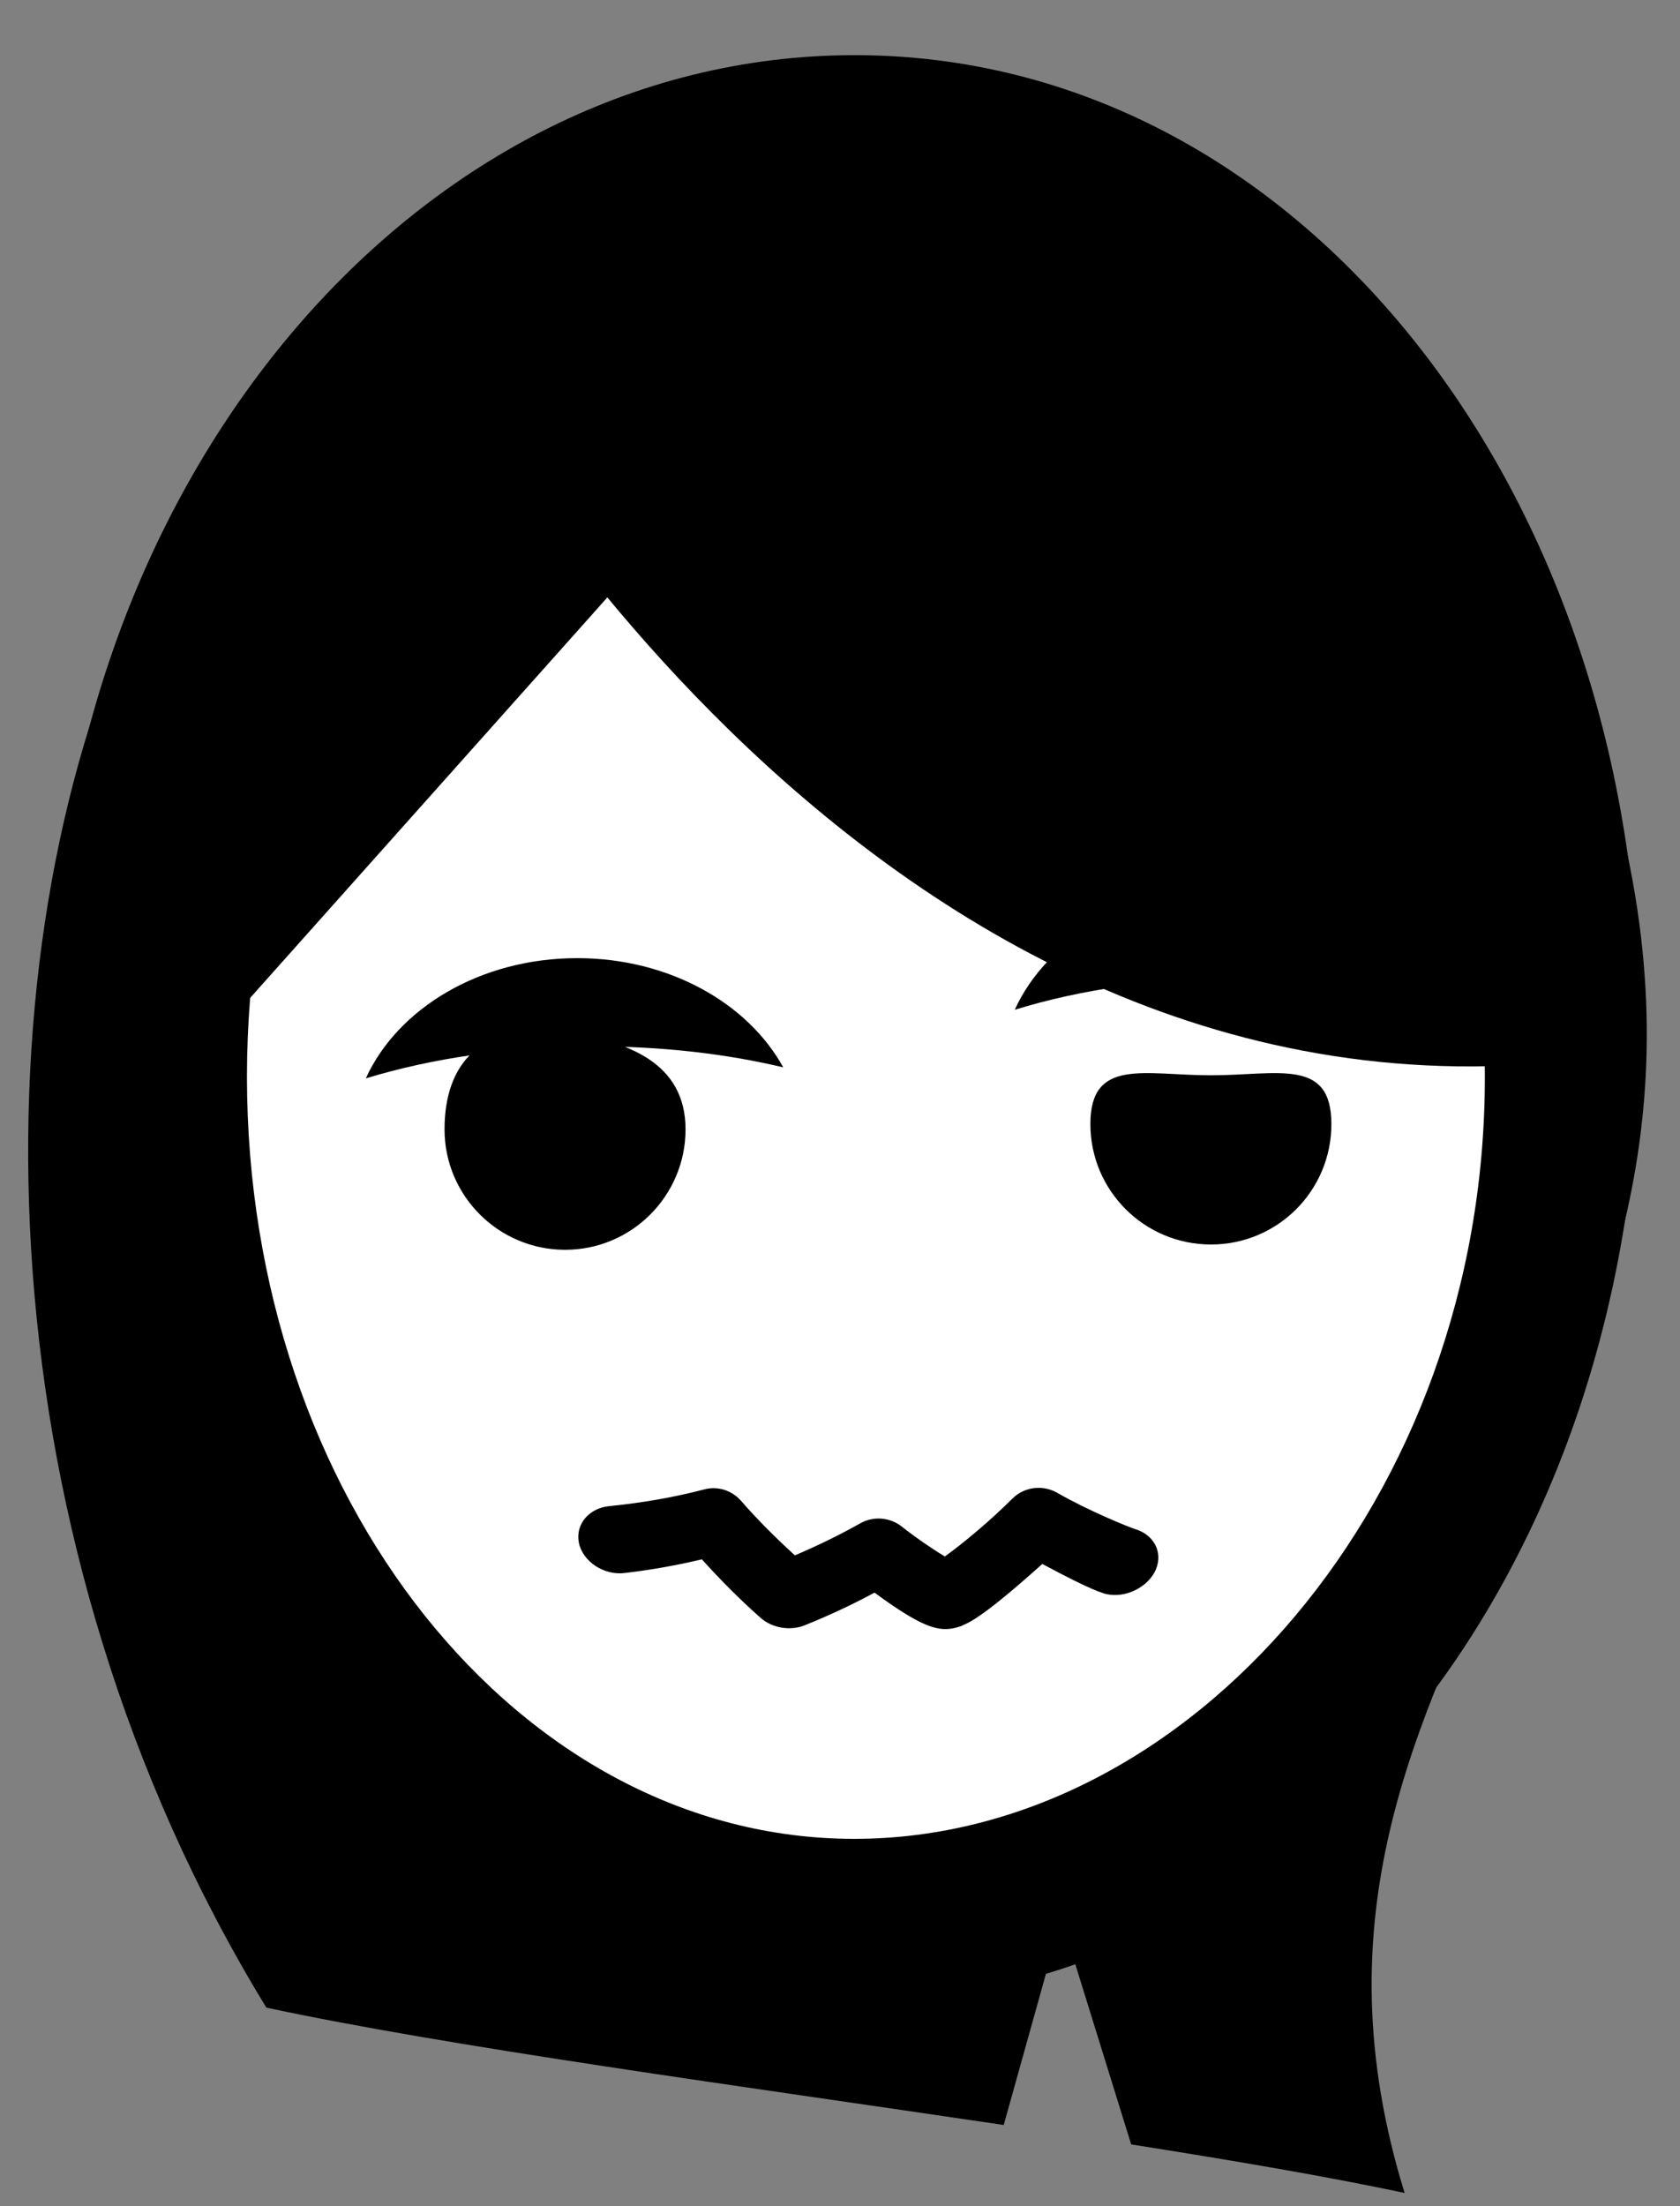
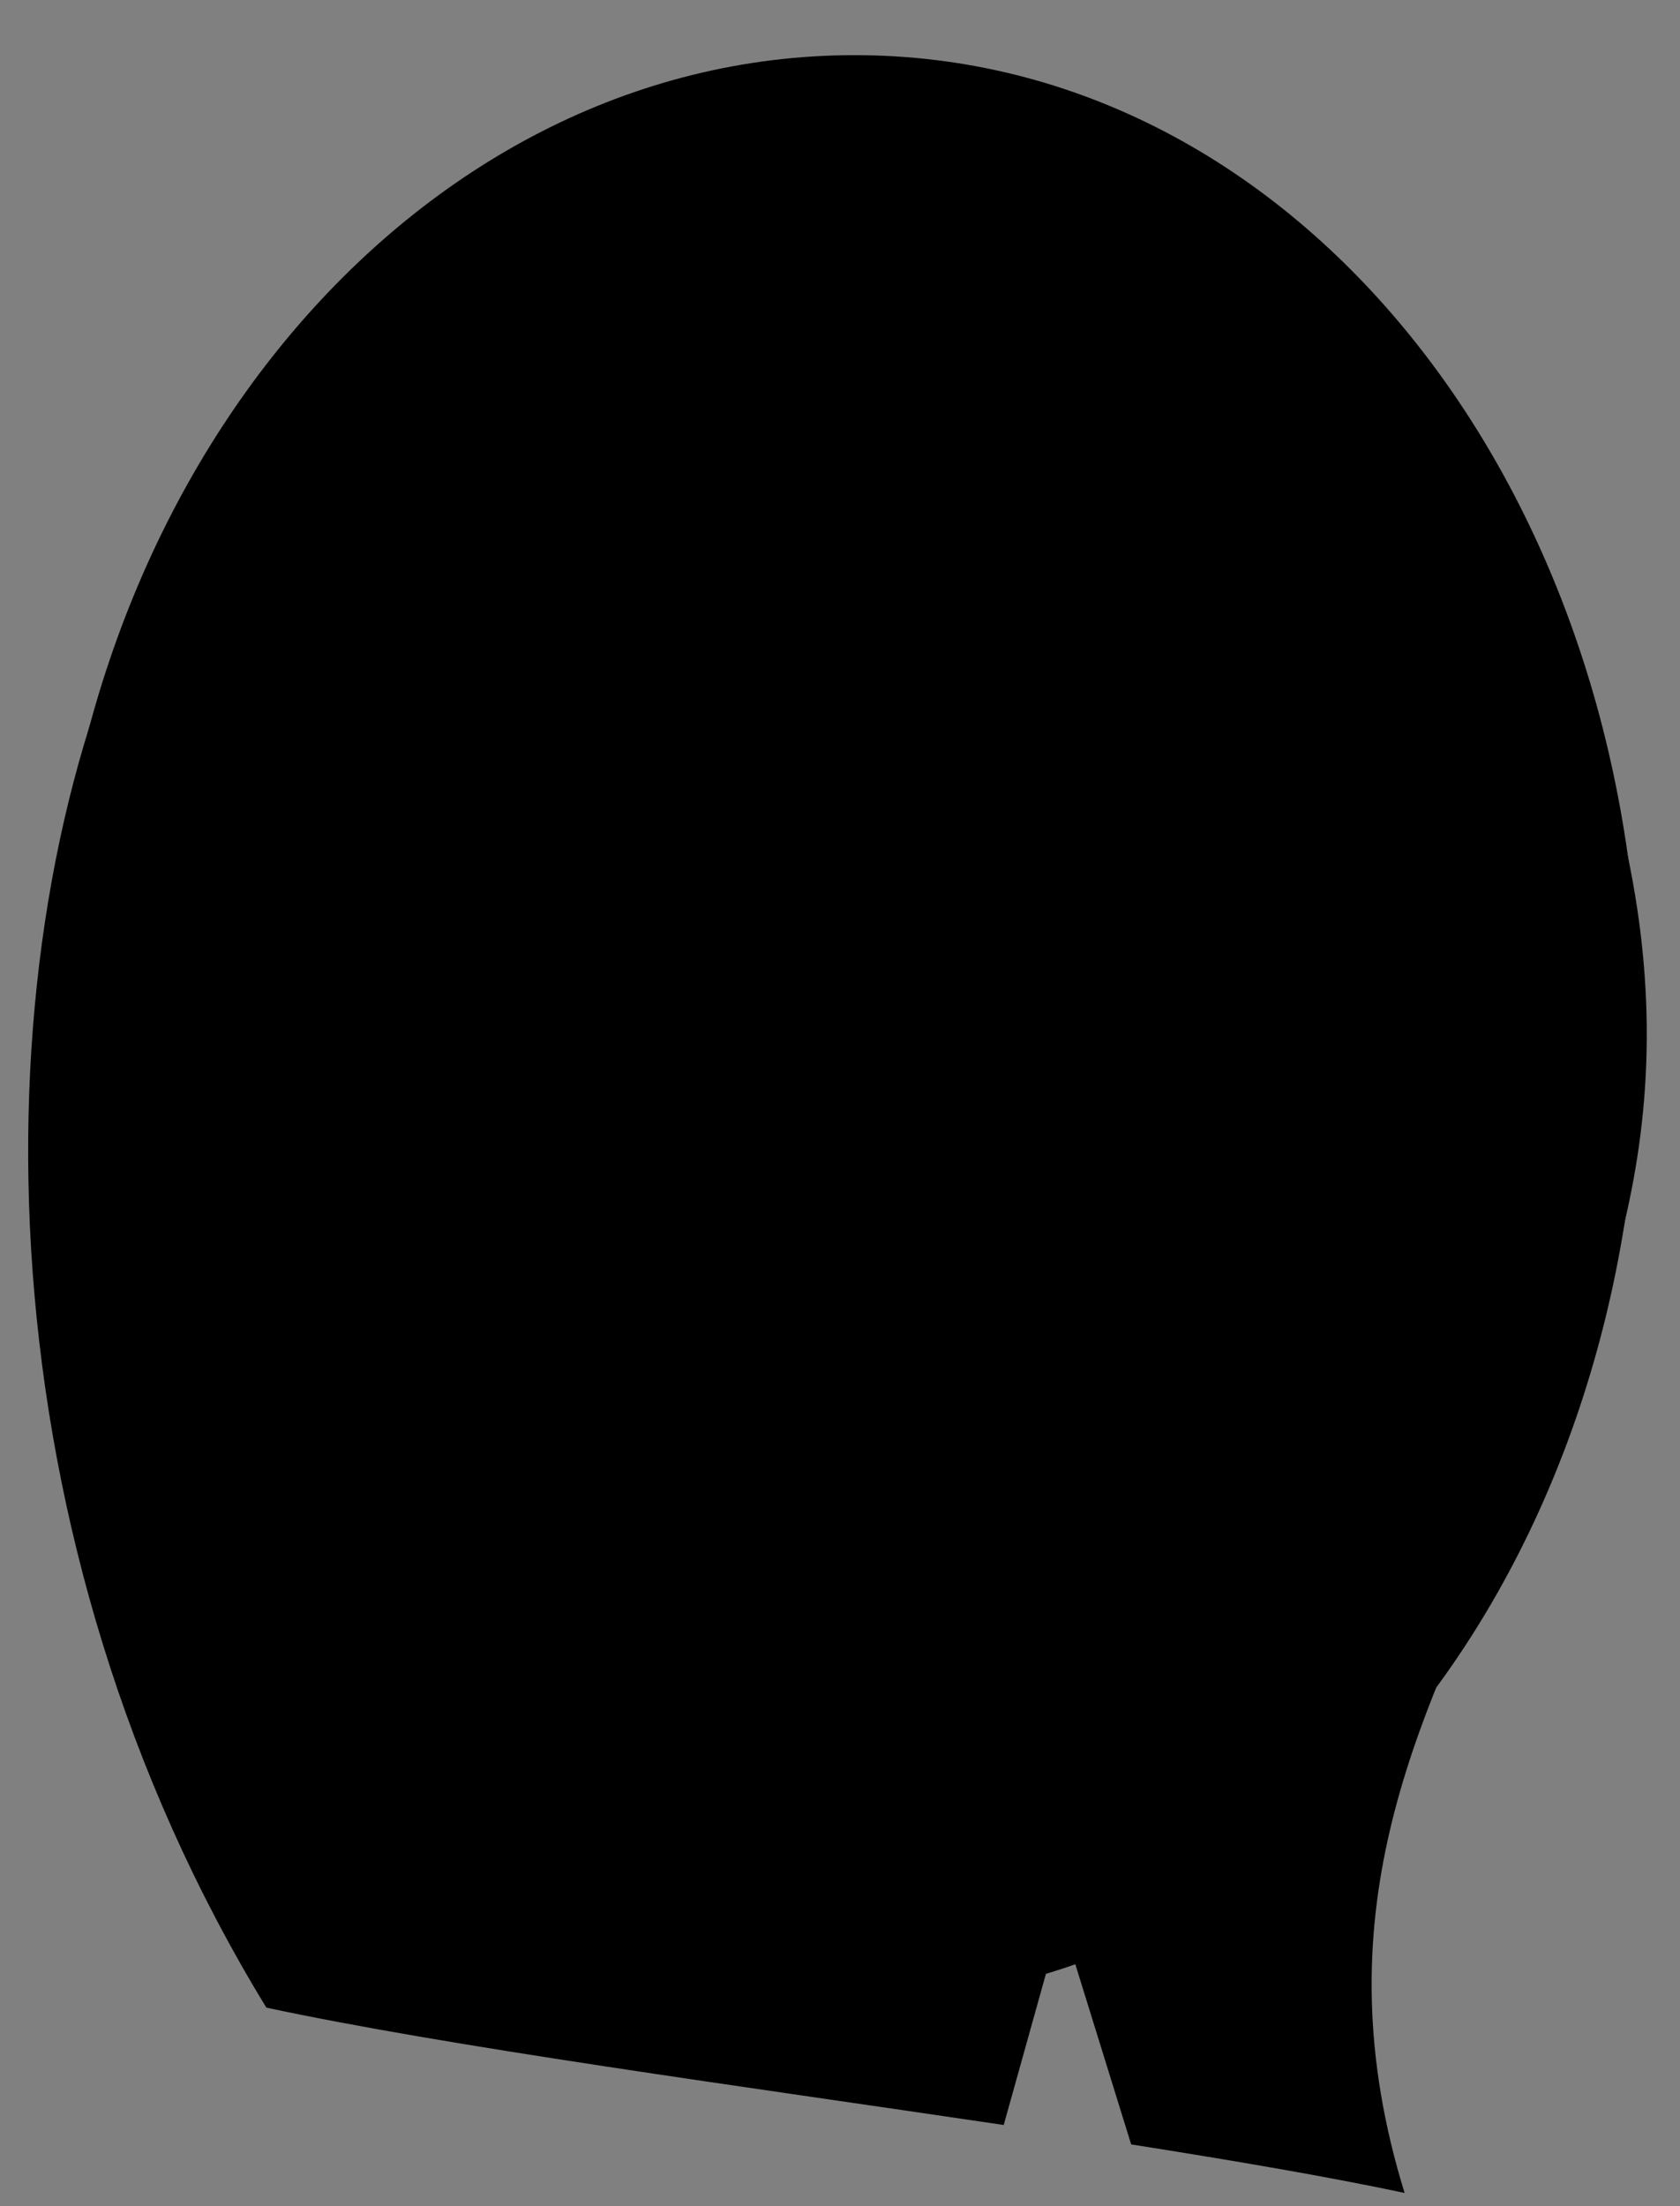
<svg xmlns="http://www.w3.org/2000/svg" version="1.1" id="Layer_1" x="0px" y="0px" viewBox="0 0 76.19 100" style="enable-background:new 0 0 76.19 100;" xml:space="preserve">
  <rect x="0" y="0" width="76.19" height="100" fill="#808080" stroke="none" />
  <style type="text/css">
	.st0{fill:#FFFFFF;}
</style>
  <path d="M73.16,36.05c-13.39,6.16-48.9,2-67.32-7.92c-7.01,16.12-6.69,41.74,6.24,62.87c8.26,1.77,21.51,3.55,33.44,5.32l2.61-9.34  L51.3,97.2c4.69,0.74,8.97,1.47,12.4,2.2C56,74.49,80.94,64.59,73.16,36.05z" />
  <path d="M74.37,46.62c0,24.36-15.46,44.12-35.61,44.12c-20.15,0-36.49-19.75-36.49-44.12C2.26,22.26,18.6,2.5,38.76,2.5  C58.91,2.5,74.37,22.26,74.37,46.62z" />
-   <path class="st0" d="M67.34,48.83c0,19.07-13.39,34.52-28.6,34.52c-15.21,0-27.54-15.46-27.54-34.54  c0-19.07,12.33-34.54,27.54-34.54C53.94,14.27,67.34,29.75,67.34,48.83z" />
  <path d="M20.24,16.61c0,0,19.2,35.66,51.82,31.37c-5.39-24.46-10.76-30.27-10.76-30.27L44.57,8.18l-14.65,1.1L20.24,16.61z" />
  <path d="M30.19,26.15c0,0-15.21,0.69-21.42,15.62C7.8,38.73,9.46,31.26,9.46,31.26l1.52-4.7c0,0,4.43-4.84,5.25-5.67  c0.83-0.83,3.87-3.73,4.7-4.28c0.83-0.56,0.97-1.11,1.8-0.97C23.56,15.78,30.19,26.15,30.19,26.15z" />
-   <path d="M29.23,25.19L8.75,48.14L8.9,34.89c0,0,2.47-3.24,4.16-4.16c1.69-0.93,12.32-6.16,13.4-6.32  C27.54,24.26,29.23,25.19,29.23,25.19z" />
-   <path d="M31.09,51.19c0,3.02-2.45,5.46-5.46,5.46c-3.02,0-5.47-2.45-5.47-5.46c0-3.02,1.68-4.86,5.32-4.41  C28.47,47.16,31.09,48.17,31.09,51.19z" />
-   <path d="M60.38,50.95c0,3.02-2.44,5.46-5.46,5.46c-3.02,0-5.47-2.44-5.47-5.46c0-3.02,2.45-2.21,5.47-2.21  C57.94,48.74,60.38,47.93,60.38,50.95z" />
  <path d="M26.99,47.43c3.07,0,5.97,0.34,8.53,0.95c-1.6-2.91-5.18-4.95-9.34-4.95c-4.4,0-8.14,2.27-9.59,5.45  C19.57,47.97,23.15,47.43,26.99,47.43z" />
-   <path d="M56.42,44.32c3.07,0,5.97,0.34,8.53,0.95c-1.6-2.91-5.18-4.95-9.34-4.95c-4.4,0-8.14,2.27-9.59,5.45  C49,44.85,52.57,44.32,56.42,44.32z" />
  <g>
    <path d="M51.27,72.17c-0.38,0.14-0.81,0.17-1.2,0.06c-0.1-0.06-0.34-0.02-2.8-1.34c-3.04,2.73-3.45,2.68-3.69,2.82   c-0.85,0.28-1.5,0.26-3.92-1.52c-1,0.54-2.05,1.03-3.14,1.47c-0.67,0.28-1.51,0.14-2.04-0.34c-0.95-0.84-1.83-1.73-2.65-2.64   c-1.13,0.27-2.3,0.48-3.5,0.62c-0.95,0.12-1.91-0.53-2.08-1.38c-0.16-0.85,0.48-1.56,1.37-1.65c1.5-0.15,2.95-0.4,4.32-0.76   c0.61-0.16,1.24,0.04,1.66,0.51c0.75,0.86,1.57,1.68,2.45,2.48c1.03-0.44,2.02-0.92,2.96-1.45c0.6-0.34,1.34-0.28,1.88,0.14   c0.62,0.49,1.39,1.02,1.96,1.36c0.81-0.58,2.05-1.61,3.06-2.62c0.53-0.53,1.35-0.64,2.01-0.28c1.44,0.83,3.25,1.56,3.56,1.66   c0.82,0.24,1.28,1.02,0.94,1.83C52.22,71.61,51.78,71.98,51.27,72.17z" />
  </g>
</svg>